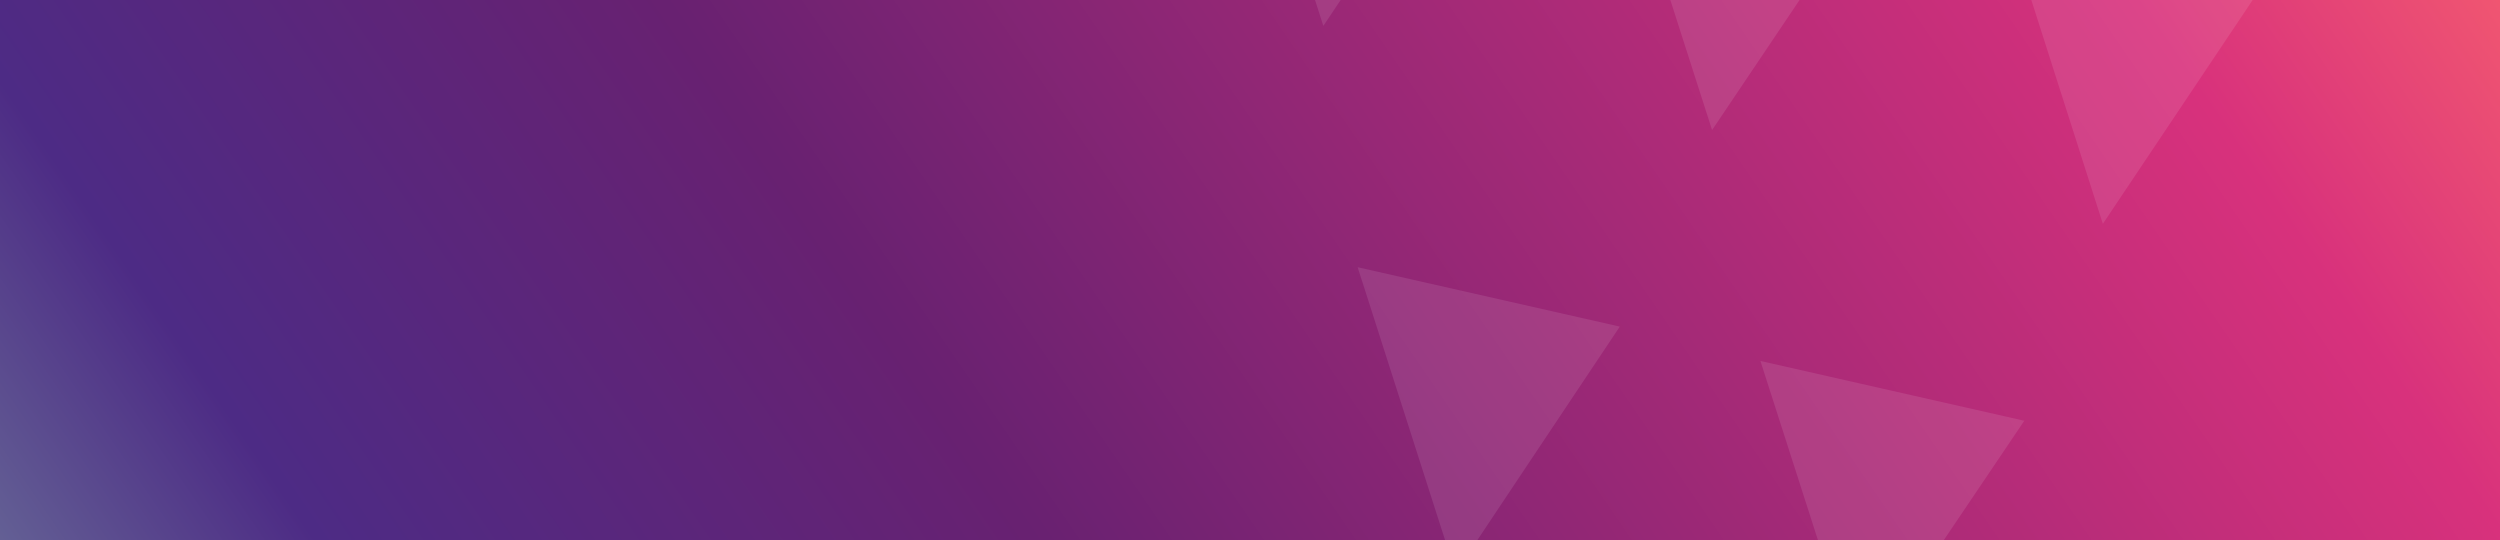
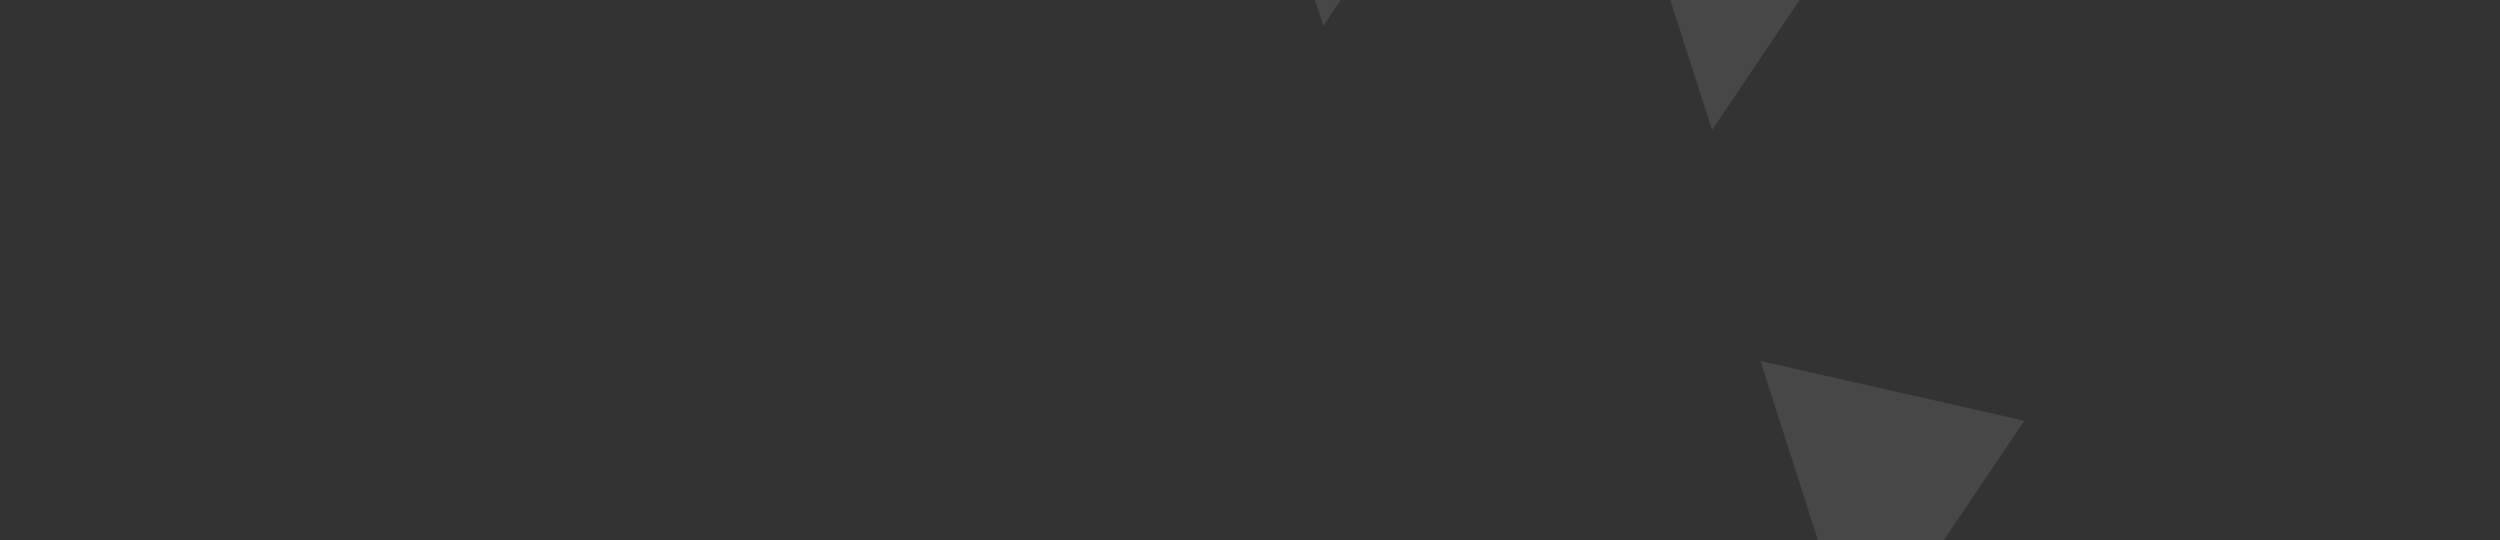
<svg xmlns="http://www.w3.org/2000/svg" width="1920" height="415" viewBox="0 0 1920 415">
  <rect x="0" y="0" width="1920" height="415" fill="#333333" stroke="none" />
  <defs>
    <linearGradient id="linear-gradient" x1="-1463.1" y1="-426.78" x2="323.77" y2="798.73" gradientTransform="translate(1499 414.5) scale(1 -1)" gradientUnits="userSpaceOnUse">
      <stop offset=".01" stop-color="#7891a3" />
      <stop offset=".19" stop-color="#4d2b85" />
      <stop offset=".4" stop-color="#682171" />
      <stop offset=".83" stop-color="#d8317c" />
      <stop offset="1" stop-color="#fe6b6b" />
    </linearGradient>
  </defs>
  <g id="Layer_2" data-name="Layer 2">
-     <rect width="1920" height="415" fill="url(#linear-gradient)" stroke-width="0" />
-   </g>
+     </g>
  <g id="Layer_3" data-name="Layer 3" opacity=".1">
    <g>
      <polygon points="1029.64 0 1016.32 19.9 1009.96 0 1029.64 0" fill="#fff" stroke-width="0" />
      <polygon points="1382.07 0 1314.87 99.9 1282.82 0 1382.07 0" fill="#fff" stroke-width="0" />
-       <polygon points="1244 250.83 1134.46 415 1109.87 415 1042.67 205.23 1244 250.83" fill="#fff" stroke-width="0" />
      <polygon points="1554.67 323.14 1492.71 415 1396.24 415 1352 277.23 1554.67 323.14" fill="#fff" stroke-width="0" />
-       <polygon points="1730.05 0 1614.99 171.9 1560.06 0 1730.05 0" fill="#fff" stroke-width="0" />
    </g>
  </g>
</svg>